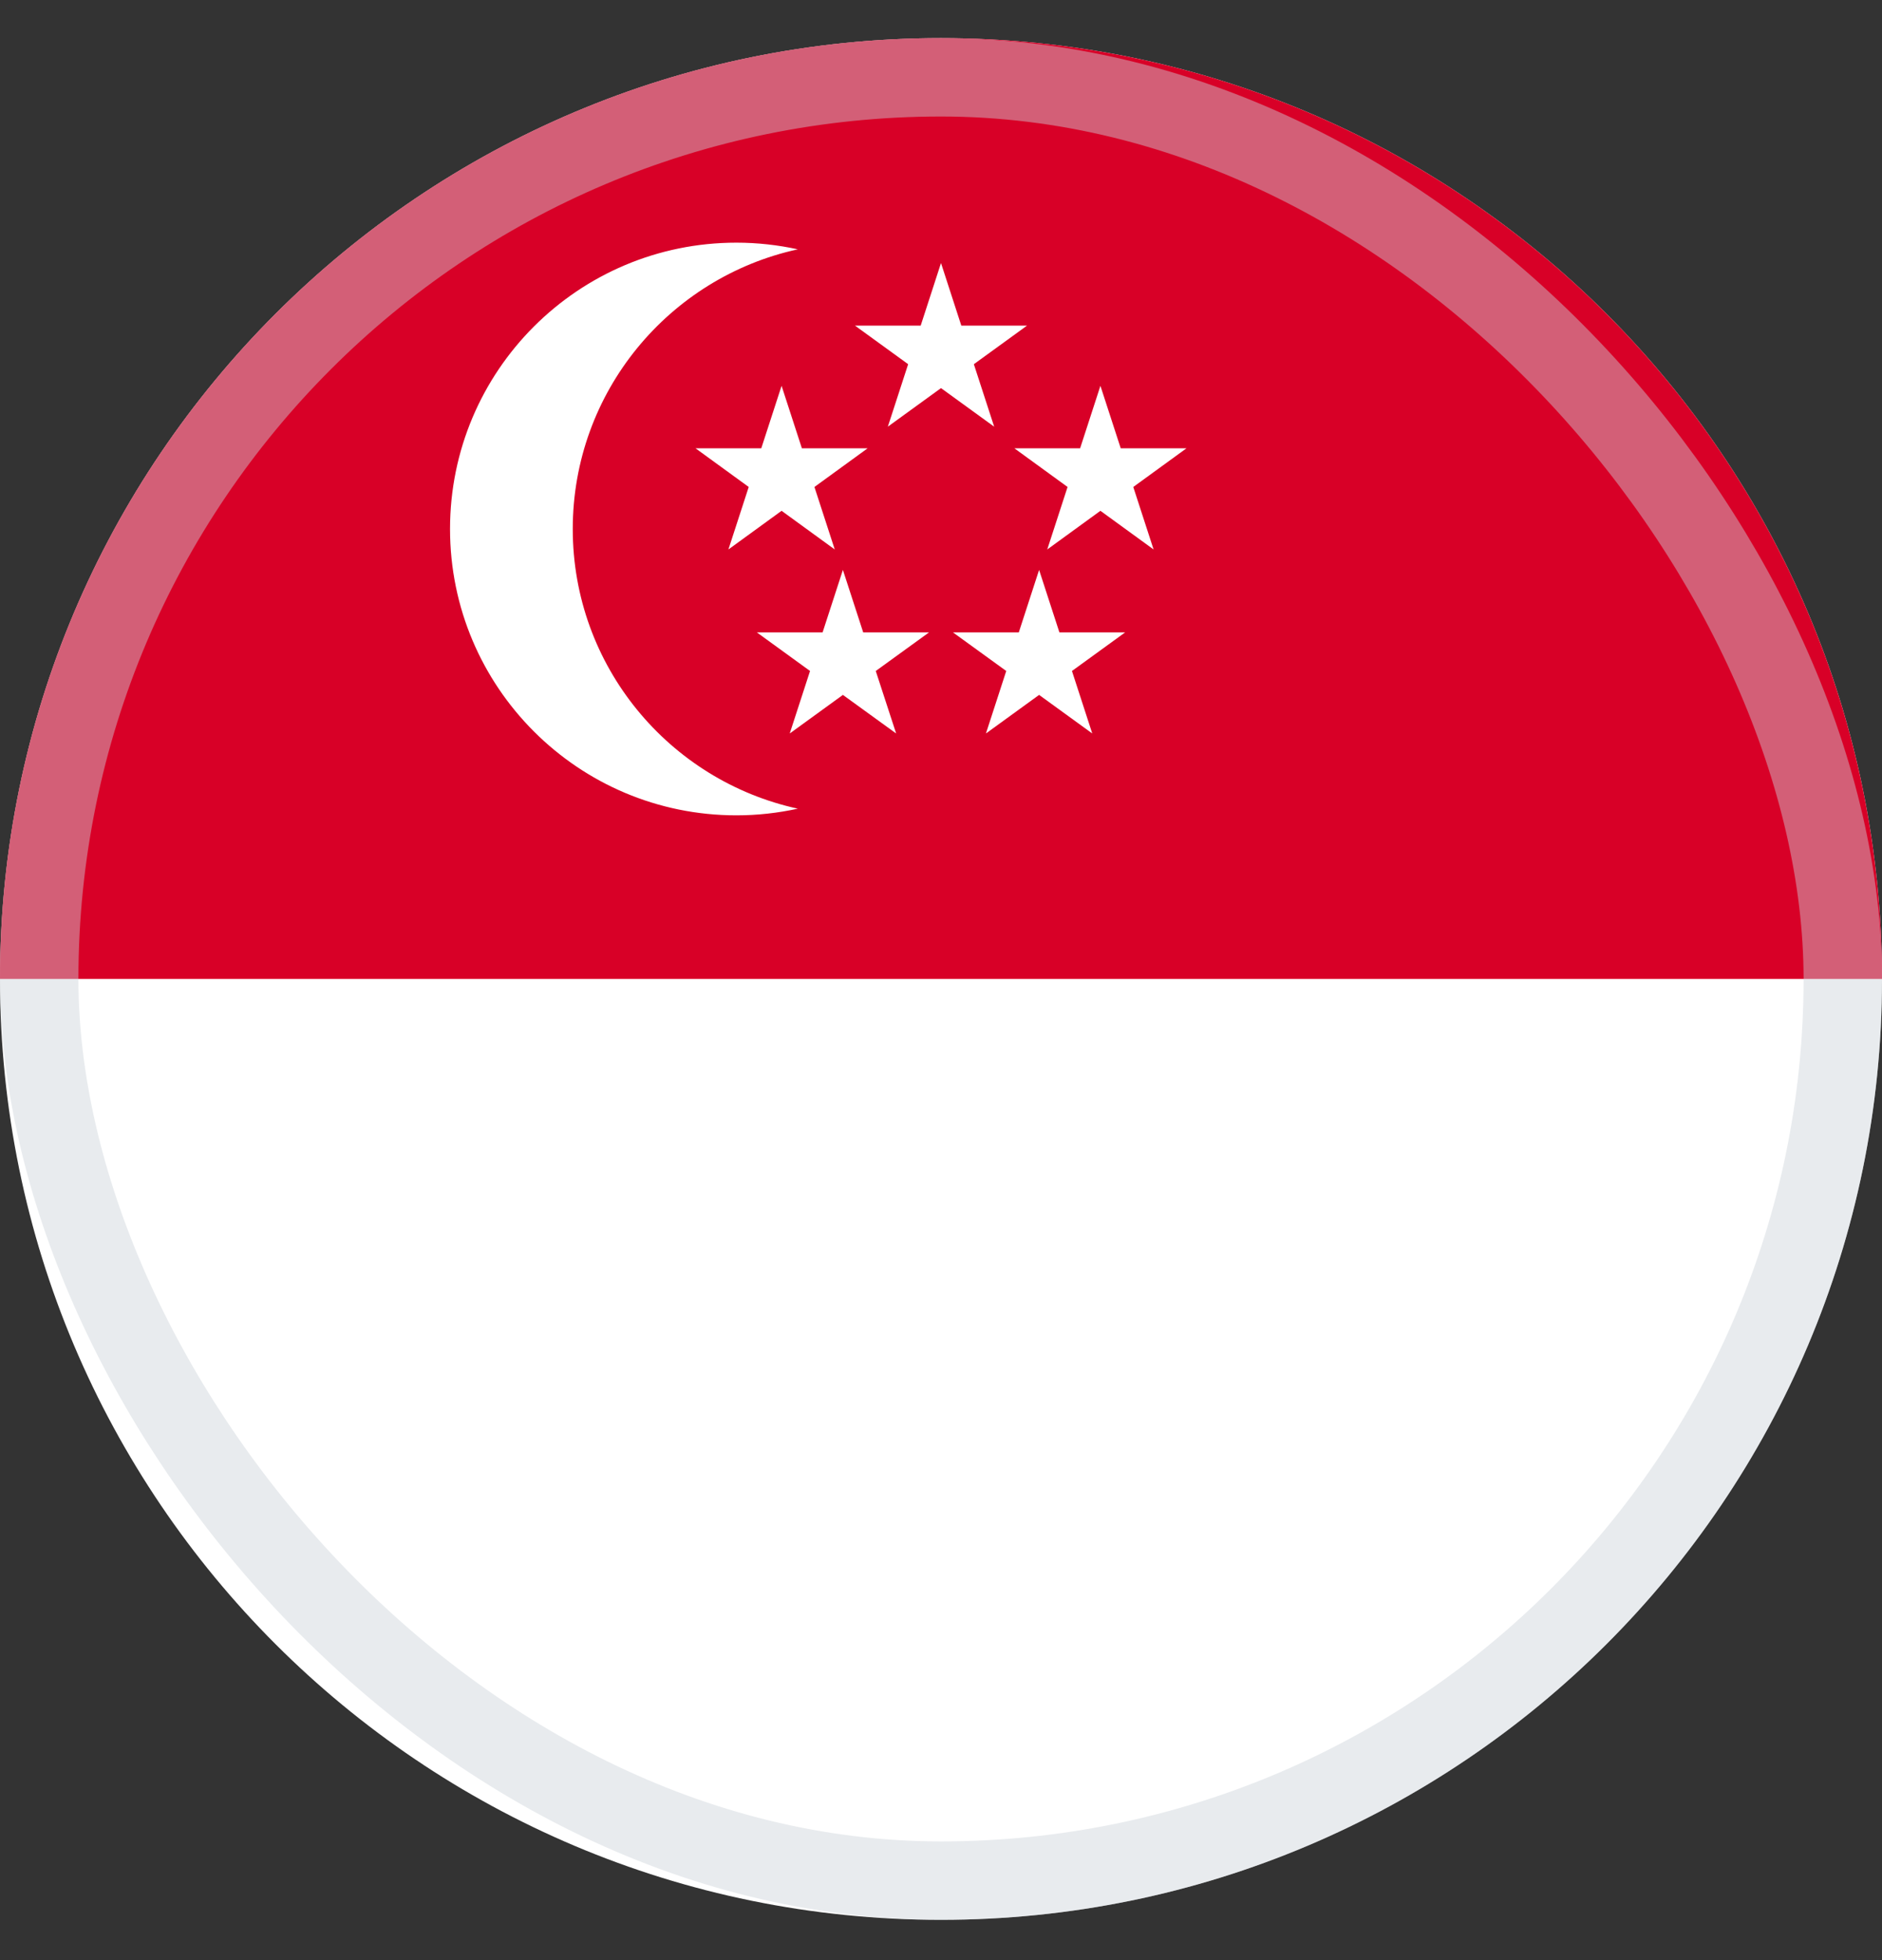
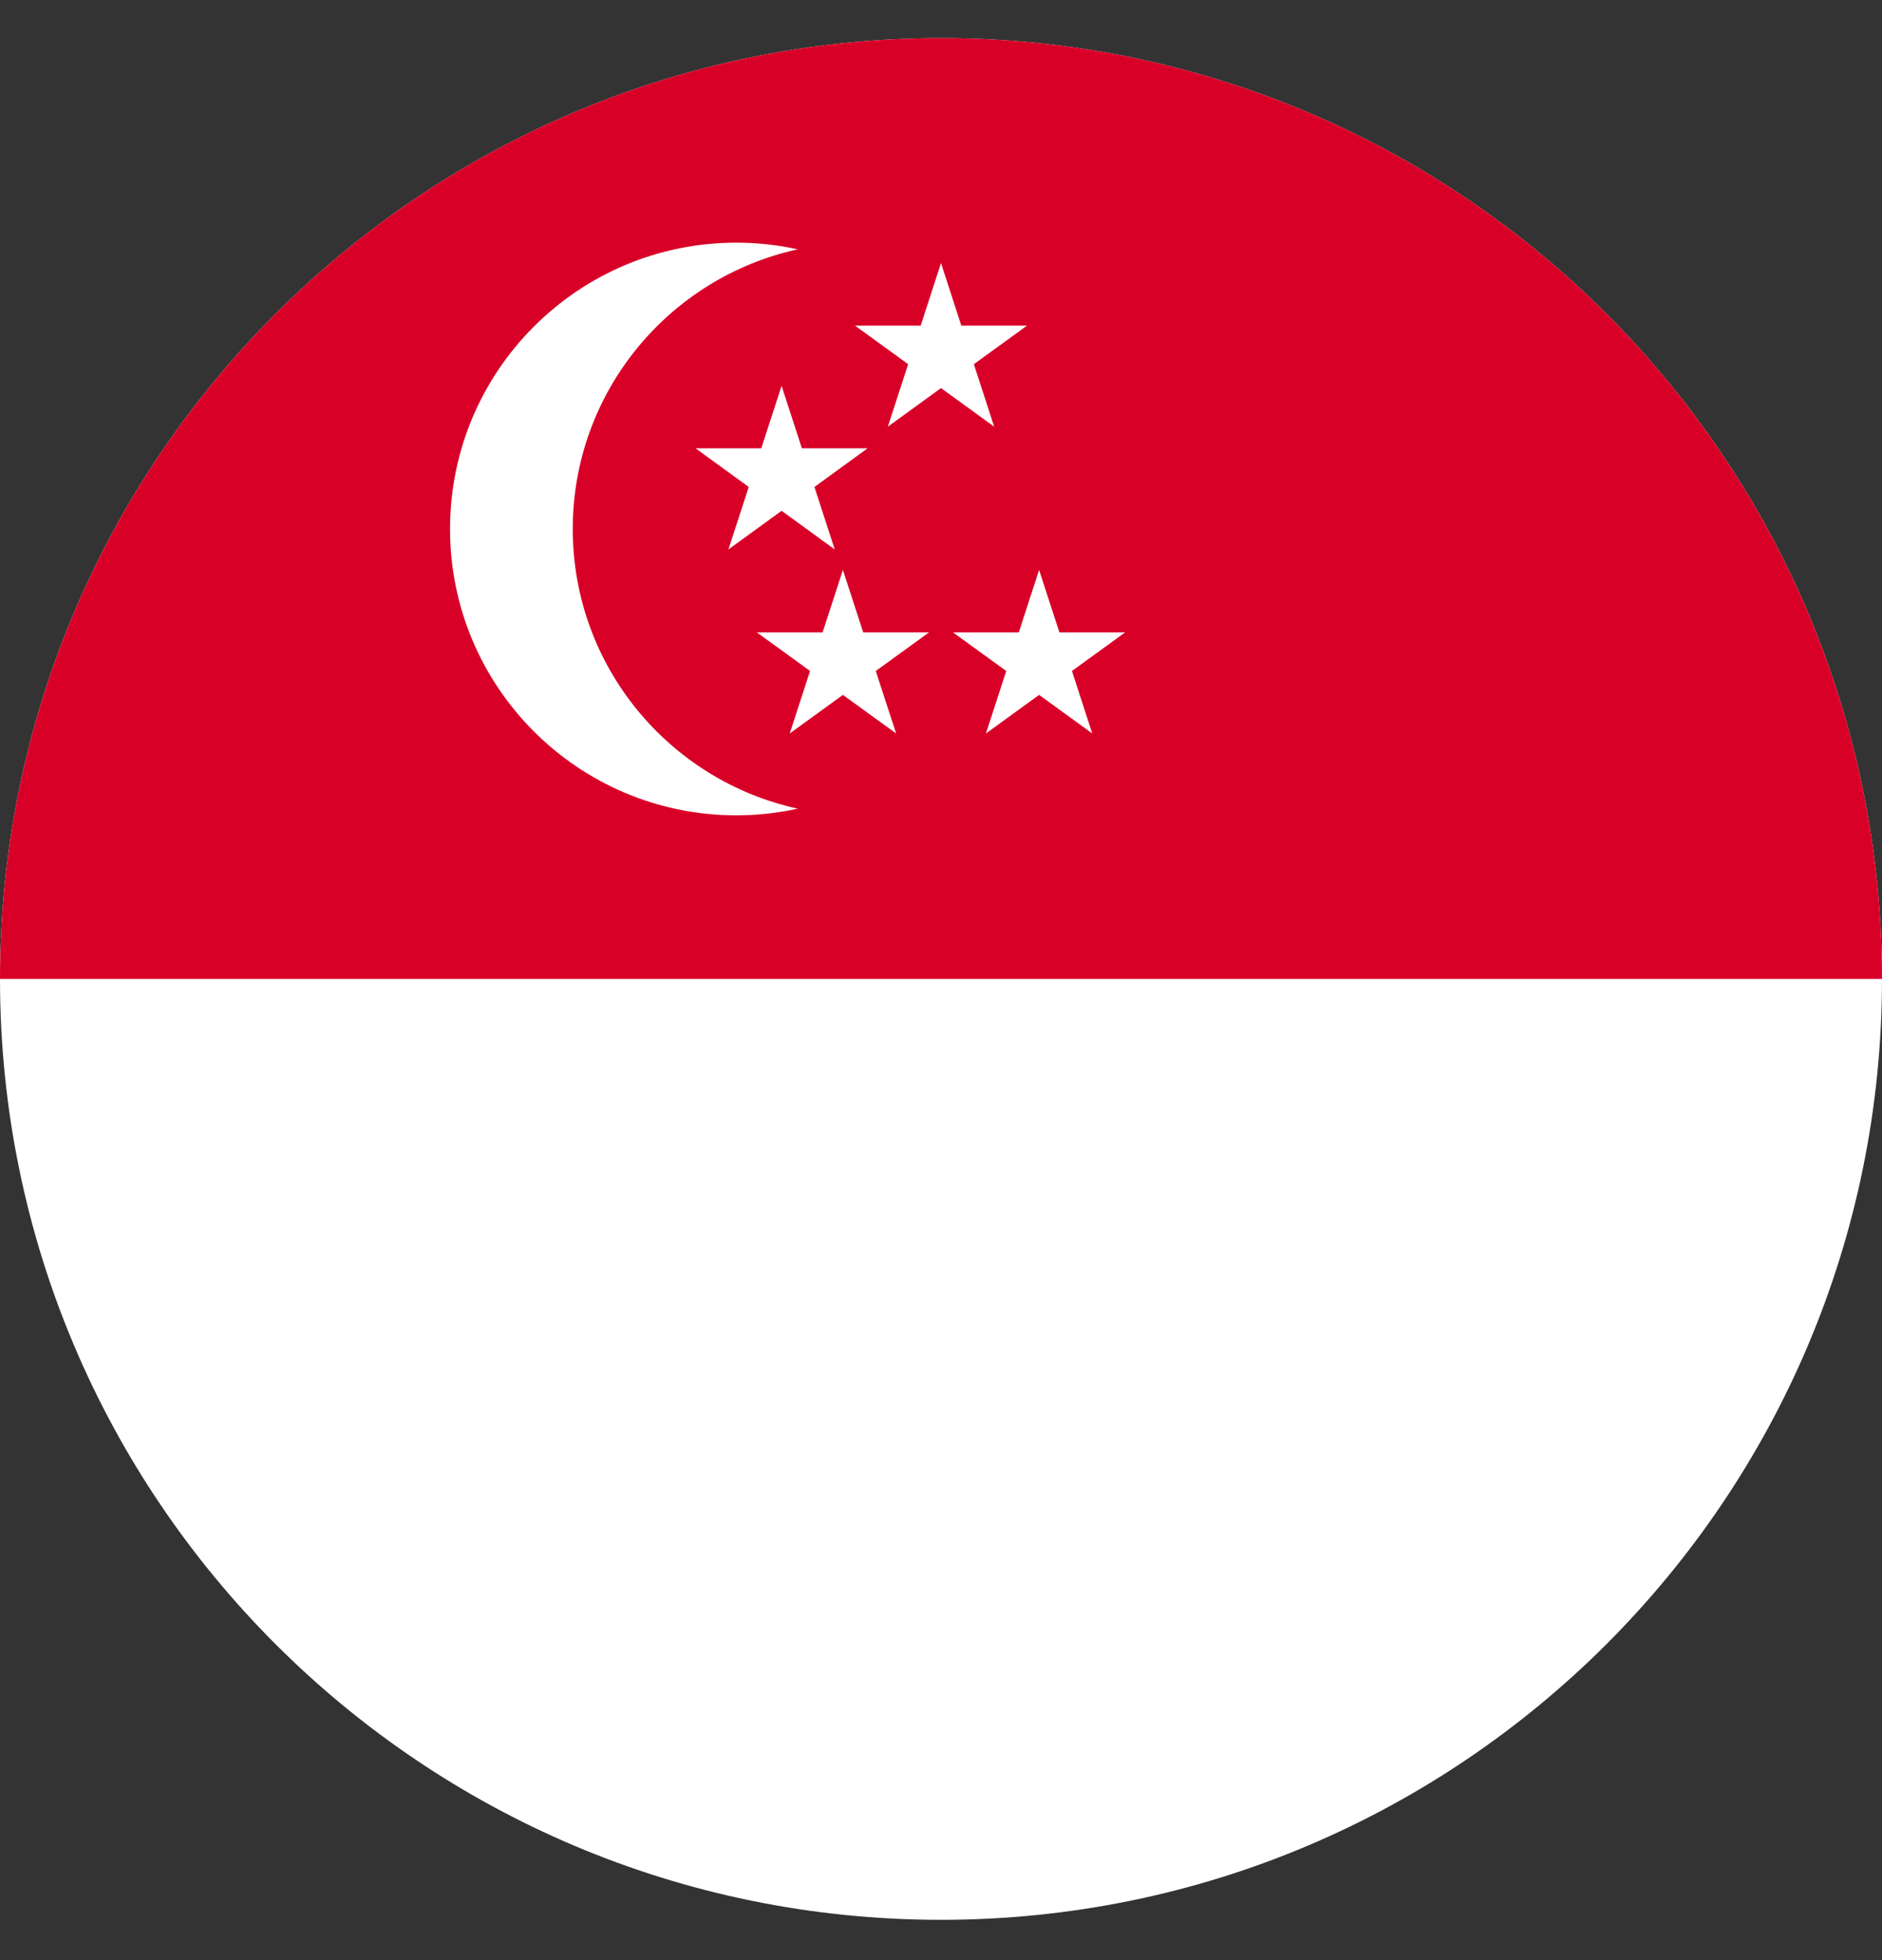
<svg xmlns="http://www.w3.org/2000/svg" width="24" height="25" viewBox="0 0 24 25" fill="none">
  <rect x="0" y="0" width="24" height="25" fill="#333333" stroke="none" />
  <g clip-path="url(#clip0_2546_4145)">
    <path d="M12 24.486C18.627 24.486 24 19.114 24 12.486C24 5.859 18.627 0.486 12 0.486C5.373 0.486 0 5.859 0 12.486C0 19.114 5.373 24.486 12 24.486Z" fill="white" />
    <path d="M0 12.486C0 5.859 5.373 0.486 12 0.486C18.627 0.486 24 5.859 24 12.486" fill="#D80027" />
    <path d="M7.304 6.747C7.304 4.999 8.533 3.538 10.174 3.18C9.922 3.125 9.66 3.095 9.391 3.095C7.374 3.095 5.739 4.73 5.739 6.747C5.739 8.764 7.374 10.399 9.391 10.399C9.66 10.399 9.922 10.369 10.174 10.314C8.533 9.956 7.304 8.495 7.304 6.747Z" fill="white" />
    <path d="M12 3.355L12.259 4.153H13.097L12.419 4.645L12.678 5.442L12 4.95L11.322 5.442L11.581 4.645L10.903 4.153H11.741L12 3.355Z" fill="white" />
    <path d="M9.967 4.921L10.226 5.718H11.064L10.386 6.211L10.645 7.008L9.967 6.515L9.289 7.008L9.548 6.211L8.87 5.718H9.708L9.967 4.921Z" fill="white" />
-     <path d="M14.033 4.921L14.292 5.718H15.13L14.452 6.211L14.711 7.008L14.033 6.515L13.355 7.008L13.614 6.211L12.936 5.718H13.774L14.033 4.921Z" fill="white" />
    <path d="M13.251 7.269L13.51 8.066H14.348L13.67 8.558L13.929 9.355L13.251 8.863L12.573 9.355L12.832 8.558L12.153 8.066H12.992L13.251 7.269Z" fill="white" />
    <path d="M10.749 7.269L11.008 8.066H11.847L11.168 8.558L11.428 9.355L10.749 8.863L10.071 9.355L10.33 8.558L9.652 8.066H10.49L10.749 7.269Z" fill="white" />
-     <rect opacity="0.45" x="0.5" y="0.986" width="23" height="23" rx="11.5" stroke="#CCD3DB" />
  </g>
  <defs>
    <clipPath id="clip0_2546_4145">
      <rect width="24" height="24" fill="white" transform="translate(0 0.486)" />
    </clipPath>
  </defs>
</svg>